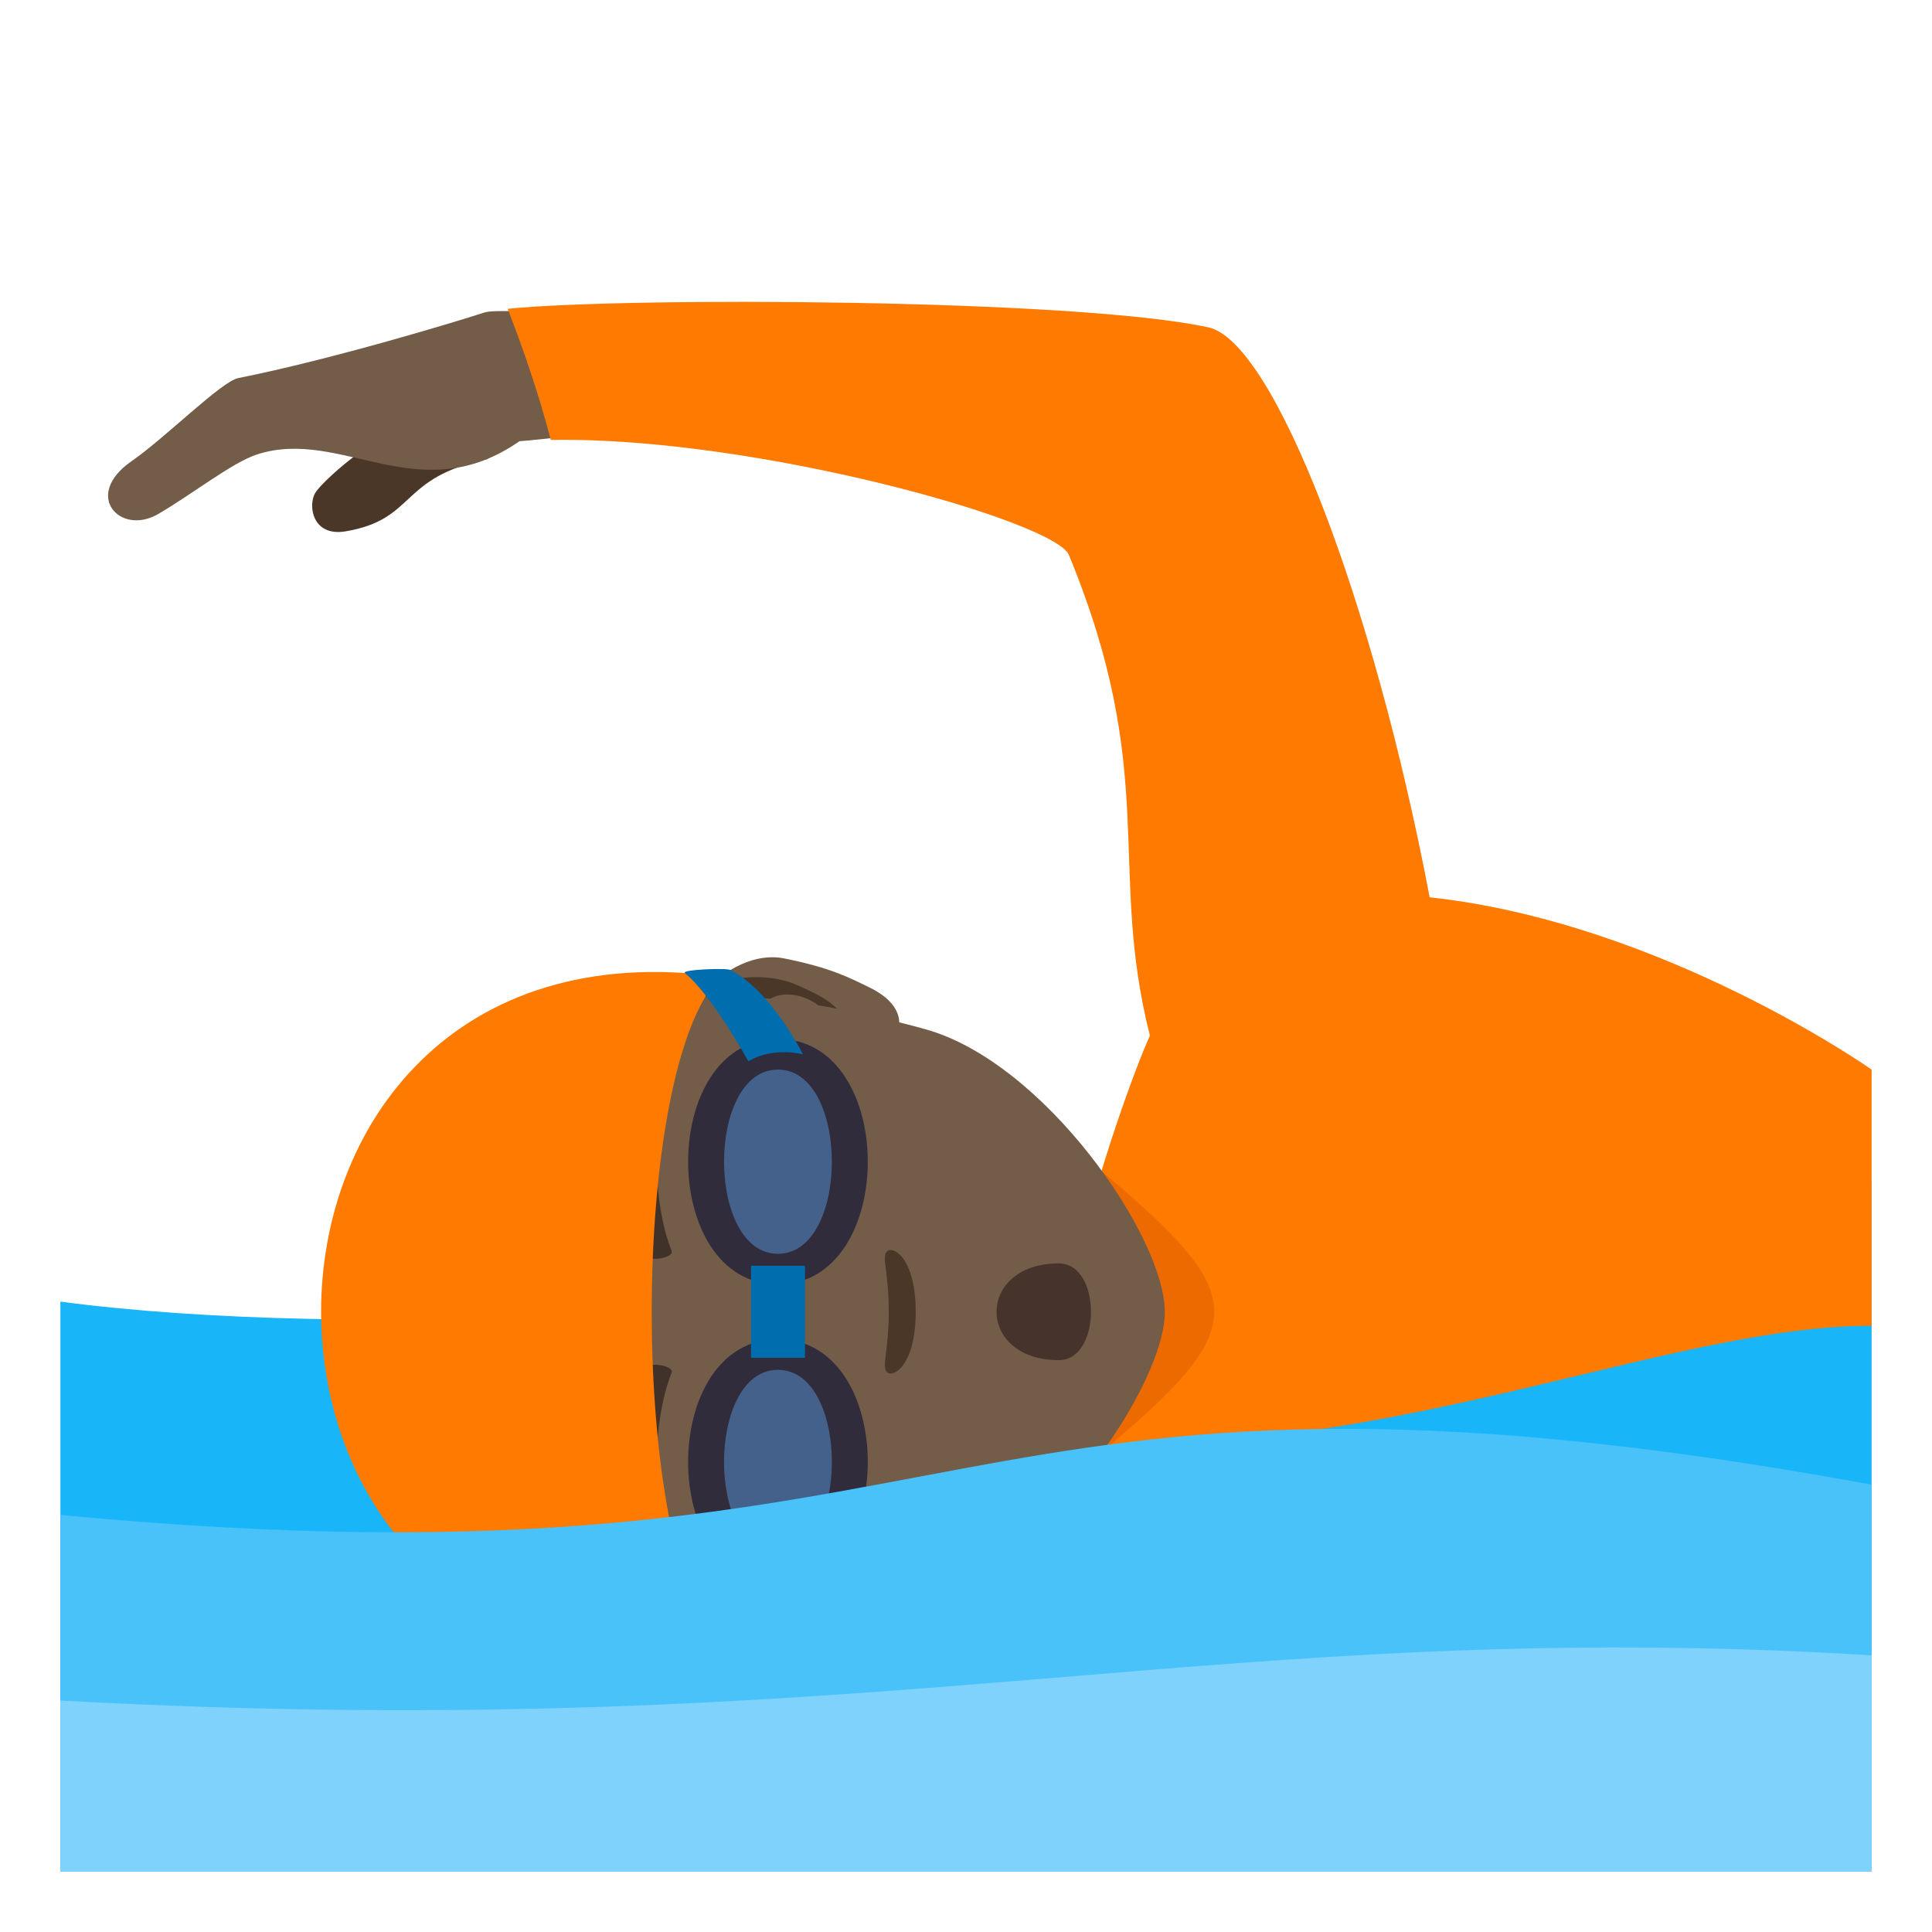
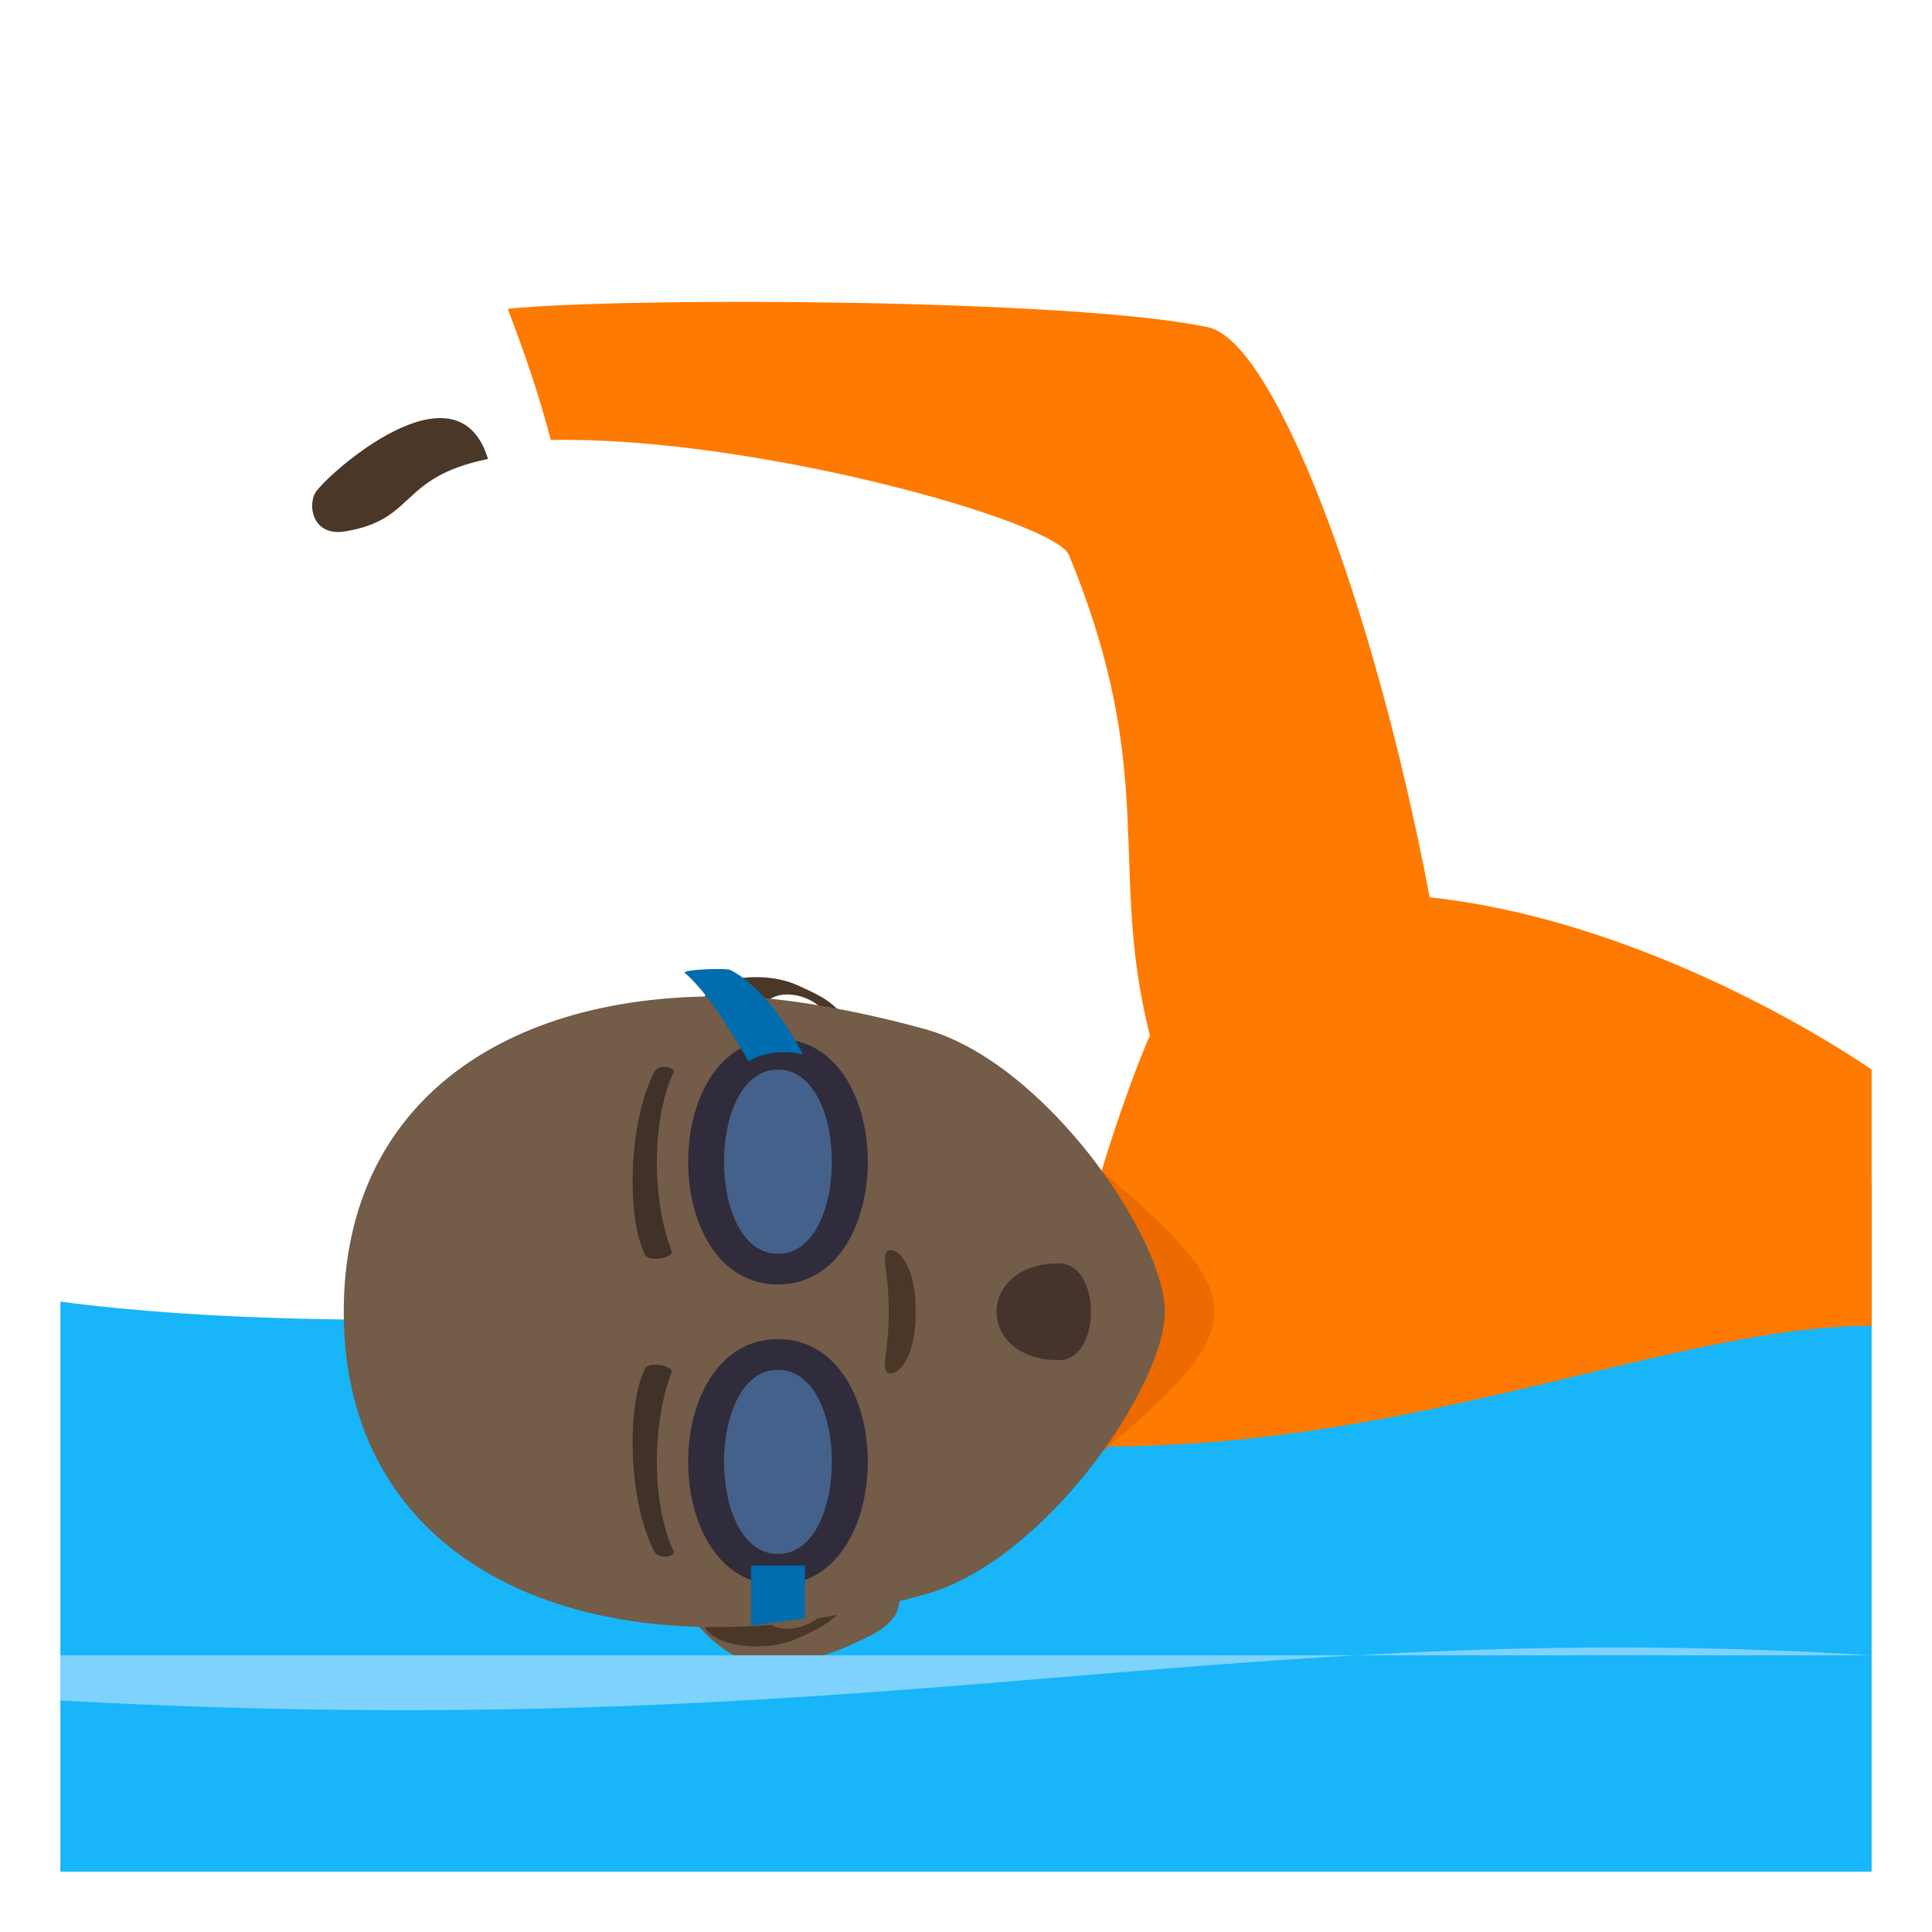
<svg xmlns="http://www.w3.org/2000/svg" version="1.1" id="Layer_1" x="0px" y="0px" width="64px" height="64px" viewBox="0 0 64 64" enable-background="new 0 0 64 64" xml:space="preserve">
  <path fill="#18B5F8" d="M62,39.102c0,0-40.412,6.607-60,4.016V62h60V39.102z" />
  <path fill="#4A3728" d="M10.453,16.312c-0.266,0.42-0.109,1.471,0.984,1.291c2.375-0.395,1.752-1.789,4.729-2.4  C15.141,11.845,10.83,15.72,10.453,16.312z" />
-   <path fill="#735C48" d="M8.52,15.052c2.793-0.9,5.355,1.881,8.688-0.436c0.904-0.063,1.844-0.24,2.871-0.188  c-0.395-1.504-0.688-2.627-1.082-4.131c-1.508,0.061-2.625-0.053-2.965,0.059c-0.82,0.27-5.012,1.545-8.137,2.168  c-0.563,0.111-2.393,1.959-3.541,2.756c-1.627,1.131-0.373,2.477,0.881,1.75C6.359,16.378,7.691,15.32,8.52,15.052z" />
  <path fill="#FF7A00" d="M18.246,14.574c6.727-0.123,16.701,2.689,17.162,3.809c3,7.277,1.271,10.344,2.684,15.922  c-0.926,2.039-5.043,13.613-1.502,13.613c10.502,0,18.936-4,25.41-4v-8.486c0,0-6.908-4.87-14.641-5.708  c-1.877-9.885-5.164-18.404-7.326-18.879c-4.359-0.953-19.379-1.01-23.215-0.615C17.369,11.654,17.859,13.095,18.246,14.574z" />
  <path fill="#ED6A00" d="M36.301,48.271c5.229-4.379,5.227-5.26-0.002-9.635L36.301,48.271z" />
-   <path id="Path_2697_" fill="#735C48" d="M22.246,35.197c0.205,1.277,5.855,0.25,7.346-0.813c0.209-0.148,0.539-1.02-0.775-1.666  c-0.729-0.357-1.336-0.668-2.84-0.969C24.051,31.365,22.043,33.924,22.246,35.197z" />
  <path id="Path_2696_" fill="#735C48" d="M22.246,51.711c0.205-1.279,5.855-0.25,7.346,0.813c0.209,0.148,0.539,1.021-0.775,1.666  c-0.729,0.357-1.336,0.668-2.84,0.969C24.051,55.543,22.043,52.982,22.246,51.711z" />
  <path id="Path_2695_" fill="#4A3728" d="M23.33,33.453c0.139,0.406,0.811,0.217,1.924,0.473c-0.33-1.516,2.232-1.137,2.279,0.18  c0.26-0.012,0.523-0.186,0.803-0.217c-0.936-0.646-0.561-0.654-1.951-1.266C25.129,32.072,22.988,32.449,23.33,33.453z" />
  <path id="Path_2694_" fill="#4A3728" d="M25.25,52.982c-1.111,0.258-1.781,0.066-1.92,0.471c-0.342,1.004,1.799,1.383,3.055,0.834  c1.391-0.613,1.016-0.621,1.951-1.268c-0.279-0.031-0.545-0.205-0.803-0.217C27.471,54.107,24.939,54.48,25.25,52.982z" />
  <path fill="#735C48" d="M11.387,43.455c0,7.322,5.953,10.85,13.605,10.408c1.539-0.09,3.76-0.52,5.66-1.049  c3.953-1.098,7.934-6.893,7.934-9.359c0-2.469-3.98-8.264-7.934-9.361c-1.9-0.529-4.121-0.959-5.66-1.049  C17.34,32.604,11.387,36.131,11.387,43.455z" />
  <path id="Path_2693_" fill="#403229" d="M21.684,35.498c-0.885,1.676-0.93,4.881-0.313,6.074c0.119,0.256,0.959,0.086,0.879-0.129  c-0.656-1.662-0.672-4.348,0.057-5.904C22.4,35.33,21.807,35.244,21.684,35.498z" />
  <path id="Path_2692_" fill="#403229" d="M21.684,51.41c-0.885-1.674-0.93-4.877-0.313-6.074c0.119-0.254,0.959-0.086,0.879,0.129  c-0.656,1.666-0.672,4.346,0.057,5.906C22.4,51.578,21.807,51.664,21.684,51.41z" />
  <path id="Path_2691_" fill="#4A3728" d="M29.363,41.479c-0.146,0.209,0.078,0.699,0.078,1.977c0,1.275-0.225,1.766-0.078,1.977  c0.176,0.248,0.971-0.15,0.971-1.977C30.334,41.627,29.539,41.227,29.363,41.479z" />
-   <path fill="#FF7A00" d="M23.867,32.354c-17.641-2.44-17.641,24.639,0,22.201C20.83,51.508,20.83,35.398,23.867,32.354z" />
  <path fill="#302C3B" d="M25.771,34.416c3.967,0,3.967,8.133,0,8.133C21.803,42.549,21.803,34.416,25.771,34.416z" />
  <path fill="#44618B" d="M25.771,35.432c2.381,0,2.381,6.102,0,6.102C23.389,41.533,23.389,35.432,25.771,35.432z" />
  <path fill="#302C3B" d="M25.771,44.361c3.967,0,3.967,8.133,0,8.133C21.803,52.494,21.803,44.361,25.771,44.361z" />
  <path fill="#44618B" d="M25.771,45.377c2.381,0,2.381,6.1,0,6.1C23.389,51.477,23.389,45.377,25.771,45.377z" />
-   <rect x="24.879" y="41.93" fill="#006DAE" width="1.787" height="3.049" />
  <path fill="#006DAE" d="M24.199,32.133c1.373,0.713,2.4,2.793,2.4,2.793s-0.98-0.268-1.809,0.232c0,0-1.205-2.197-2.105-2.926  C22.551,32.123,24.045,32.055,24.199,32.133z" />
  <polygon fill="#006DAE" points="26.666,51.859 26.666,53.607 24.879,53.855 24.879,51.859 " />
  <path fill="#45332C" d="M35.076,41.852c1.418,0,1.418,3.205,0,3.205C32.324,45.057,32.324,41.852,35.076,41.852z" />
-   <path fill="#48C2F9" d="M2,62h60V49.18c-31.227-5.727-28.988,3.959-60,1.004V62z" />
-   <path fill="#7ED2FC" d="M62,54.834c-21.779-1.336-32.574,2.998-60,1.498V62h60V54.834z" />
+   <path fill="#7ED2FC" d="M62,54.834c-21.779-1.336-32.574,2.998-60,1.498V62V54.834z" />
</svg>